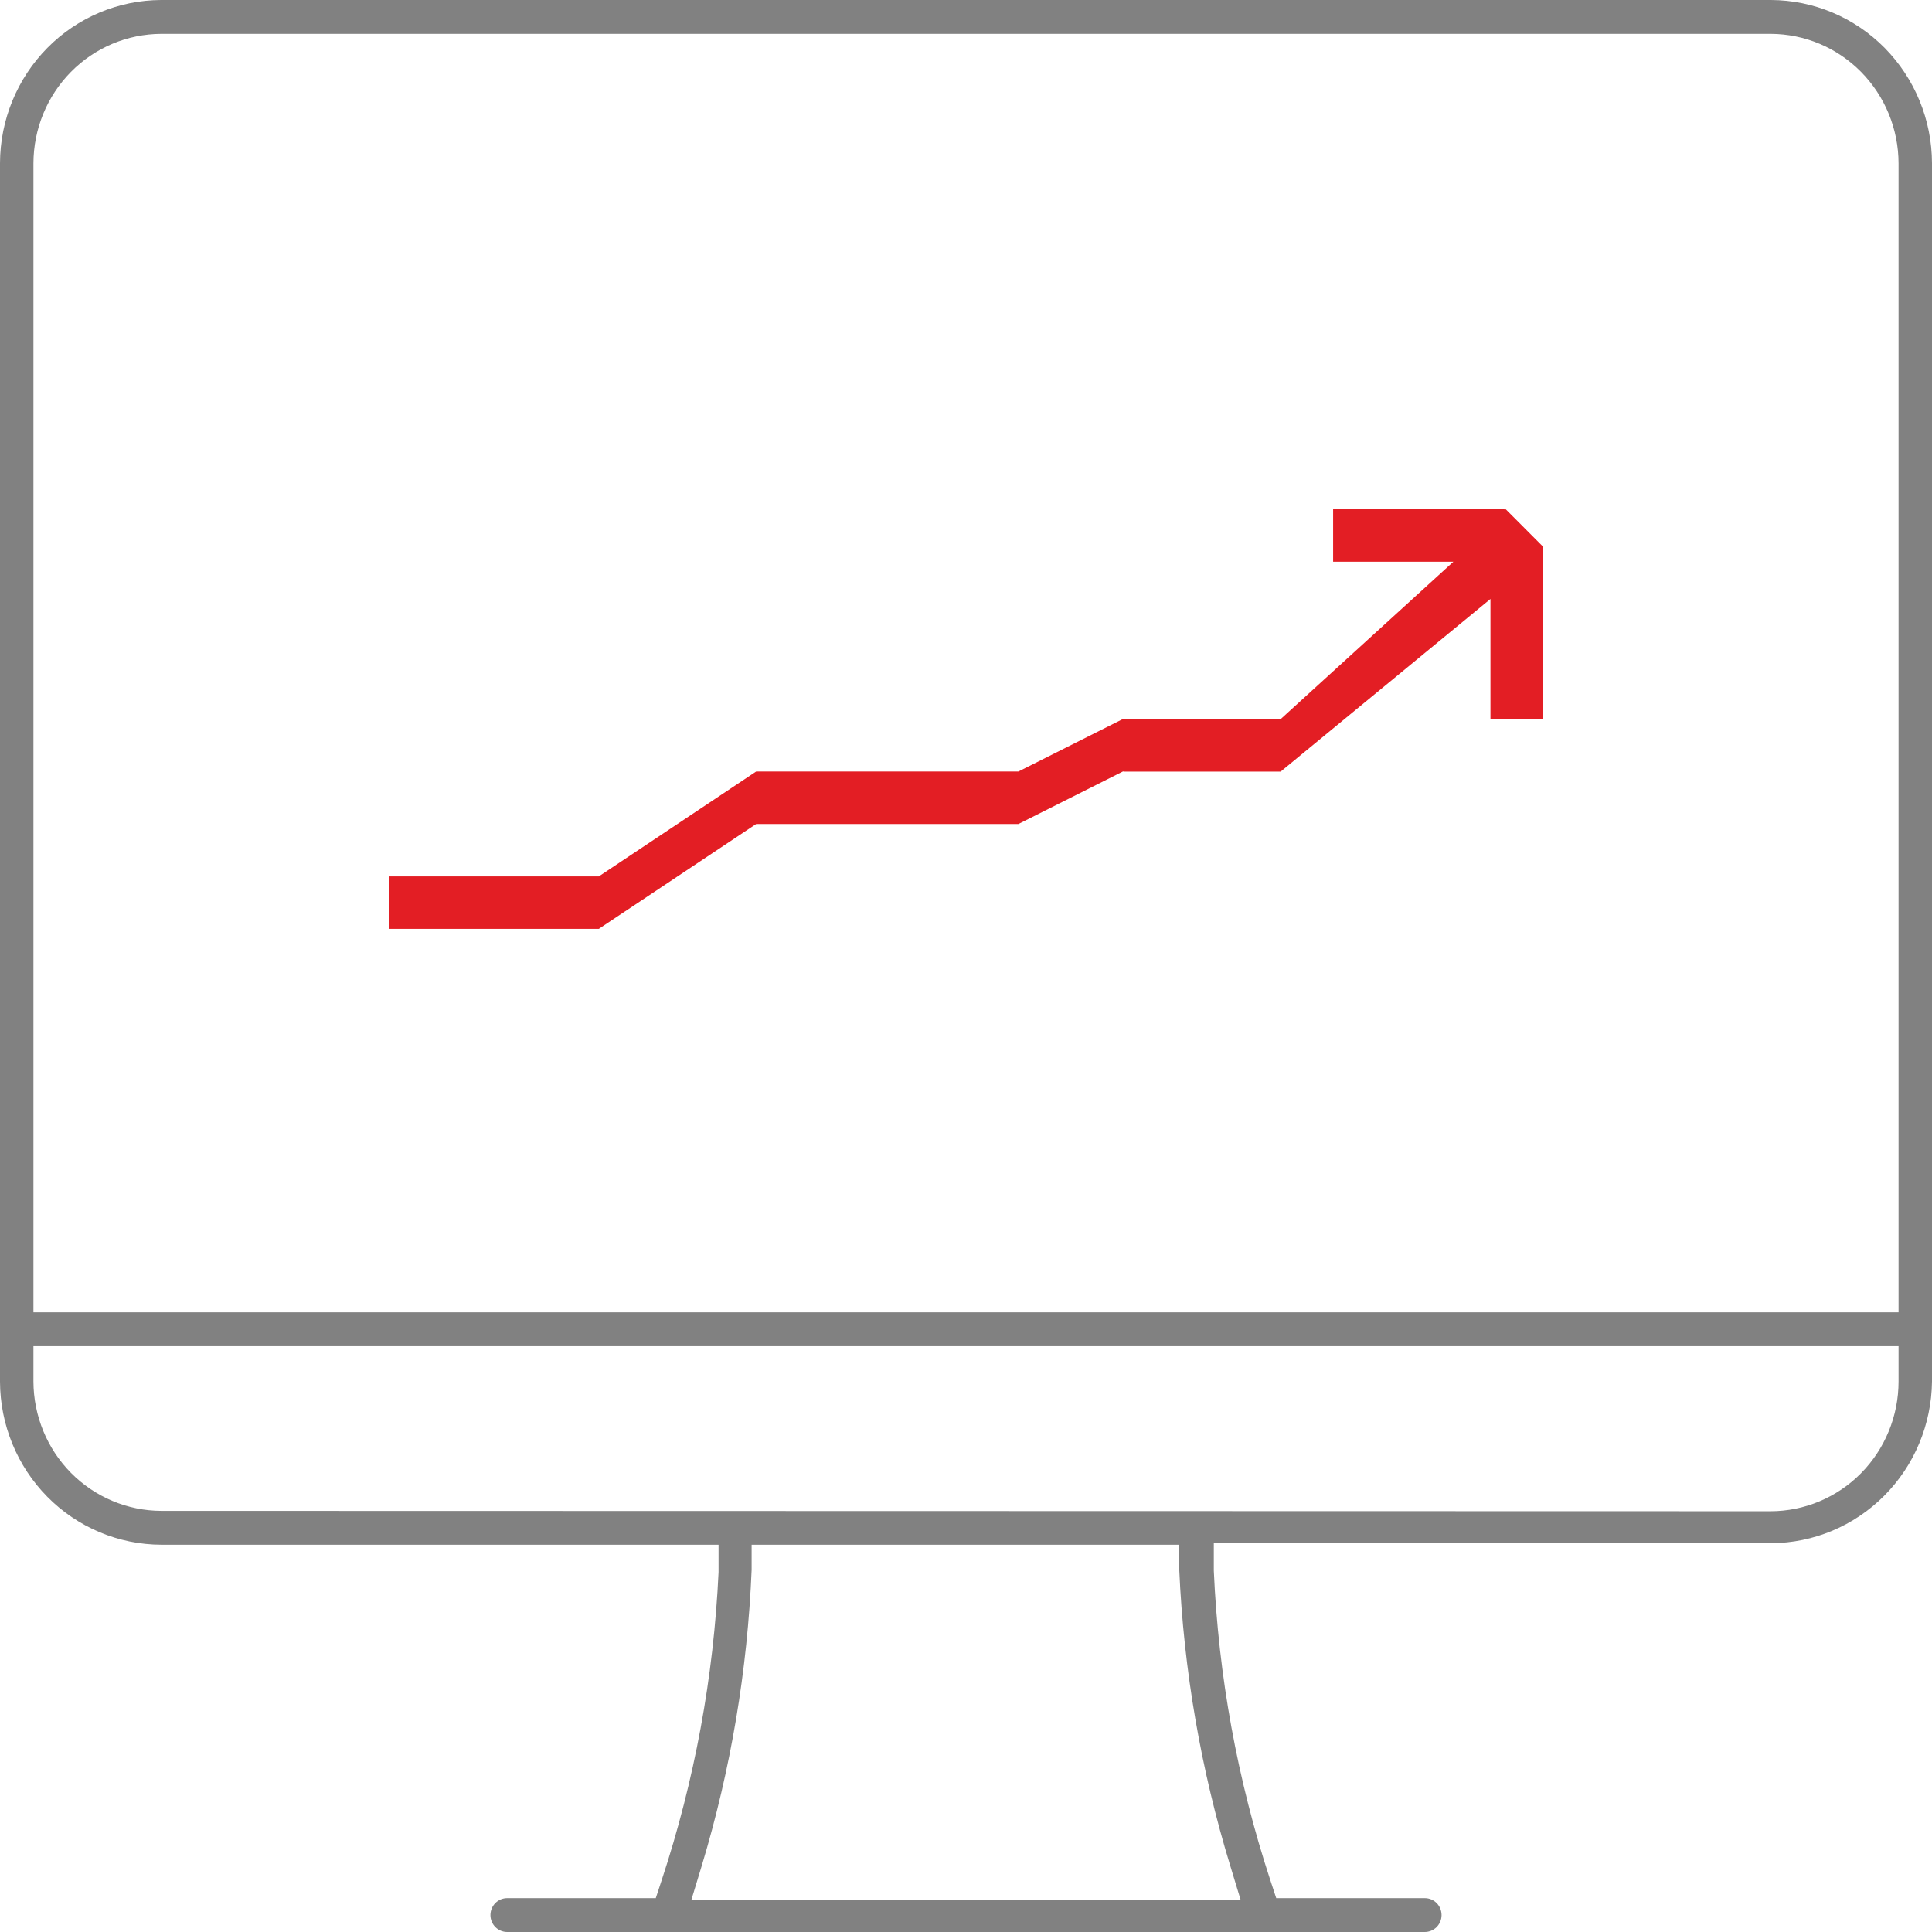
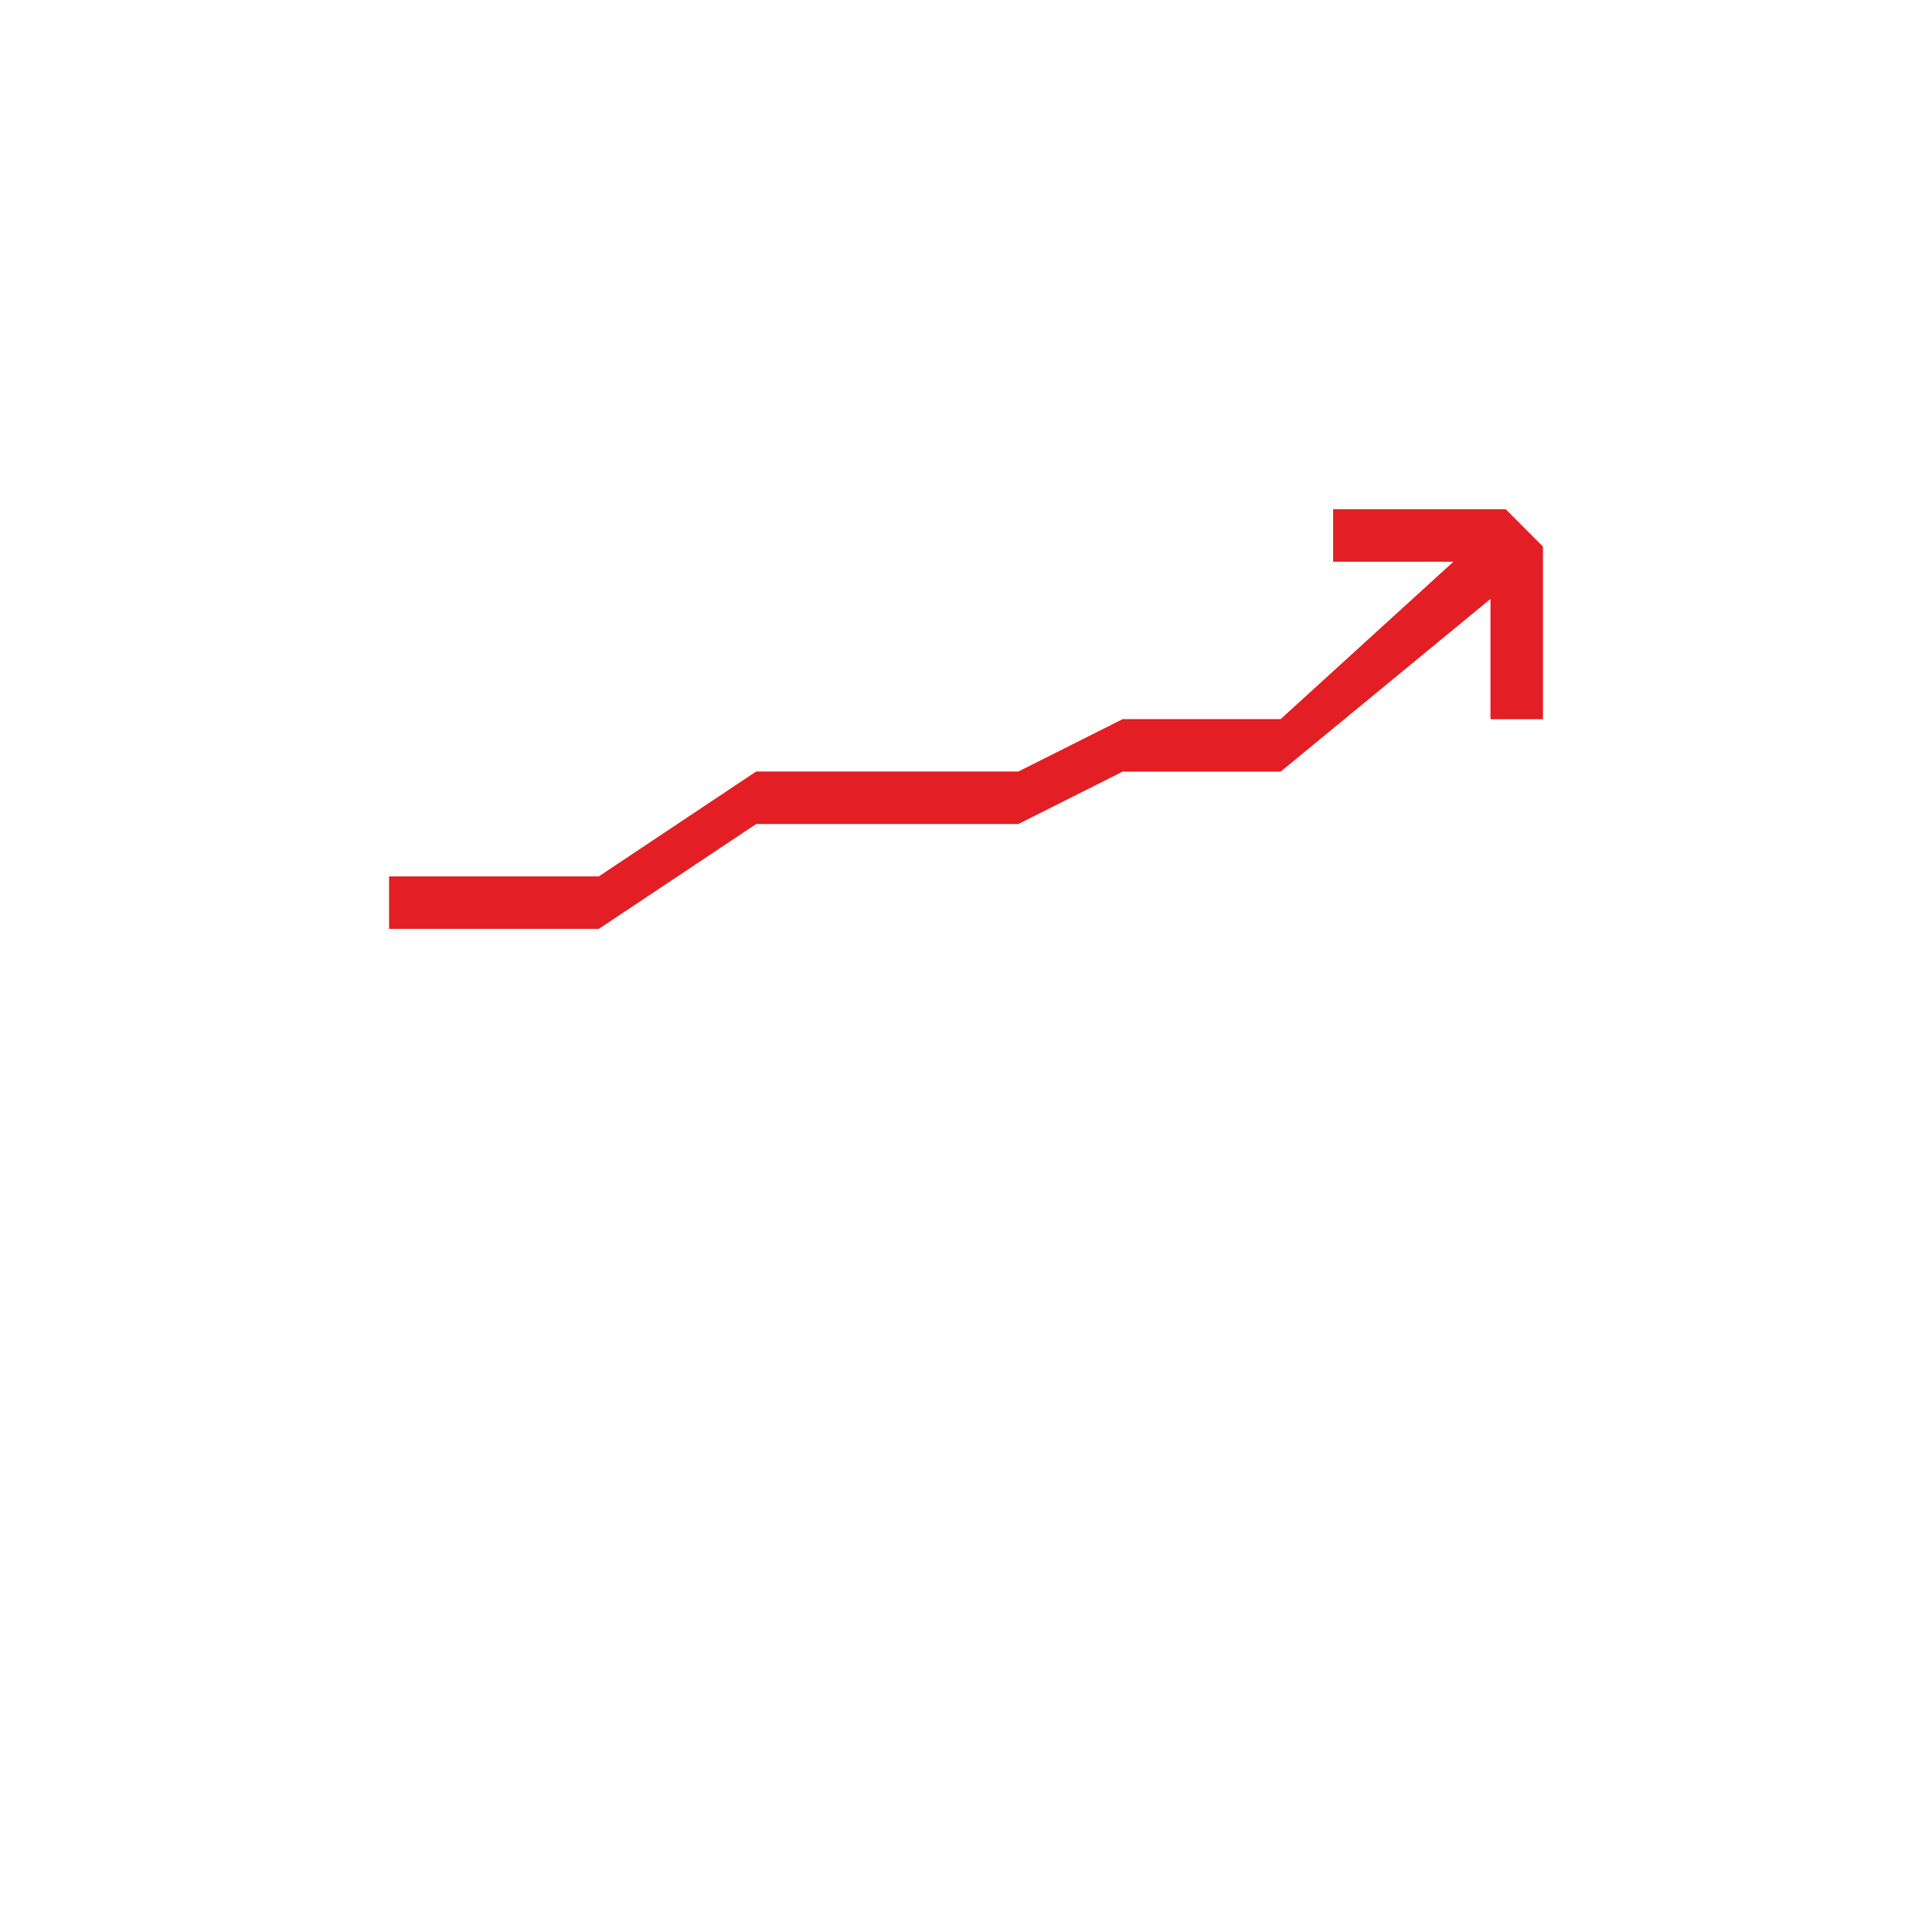
<svg xmlns="http://www.w3.org/2000/svg" width="52" height="52" viewBox="0 0 52 52" fill="none">
-   <path d="M52 37.183V4.392C51.997 3.228 51.539 2.113 50.726 1.289C49.913 0.466 48.81 0.003 47.66 0L4.34 0C3.19 0.003 2.087 0.466 1.274 1.289C0.461 2.113 0.003 3.228 0 4.392L0 37.183C0.003 38.347 0.461 39.463 1.274 40.286C2.087 41.109 3.19 41.573 4.34 41.576H19.34V42.315C19.209 45.136 18.694 47.925 17.81 50.603L17.65 51.089H13.65C13.531 51.089 13.416 51.137 13.332 51.222C13.247 51.308 13.2 51.424 13.2 51.545C13.2 51.665 13.247 51.781 13.332 51.867C13.416 51.952 13.531 52 13.65 52H38.35C38.469 52 38.584 51.952 38.668 51.867C38.753 51.781 38.8 51.665 38.8 51.545C38.8 51.424 38.753 51.308 38.668 51.222C38.584 51.137 38.469 51.089 38.35 51.089H34.35L34.19 50.603C33.305 47.911 32.794 45.108 32.67 42.274V41.535H47.67C48.812 41.53 49.905 41.071 50.715 40.257C51.526 39.443 51.987 38.339 52 37.183ZM0.9 4.392C0.903 3.47 1.266 2.586 1.91 1.934C2.555 1.281 3.428 0.914 4.34 0.911H47.66C48.572 0.914 49.445 1.281 50.09 1.934C50.734 2.586 51.097 3.47 51.1 4.392V35.321H0.9V4.392ZM33.11 50.209L33.39 51.13H18.61L18.89 50.209C19.669 47.626 20.119 44.952 20.23 42.254V41.576H31.74V42.254C31.86 44.954 32.321 47.627 33.11 50.209ZM4.34 40.665C3.428 40.662 2.555 40.294 1.91 39.642C1.266 38.99 0.903 38.106 0.9 37.183V36.232H51.1V37.183C51.1 38.109 50.736 38.998 50.09 39.652C49.443 40.307 48.565 40.675 47.65 40.675L4.34 40.665Z" fill="#818181" />
-   <path d="M40.529 13.708L40.116 13.707H35.881V15.119H39.118L34.469 19.355H30.234V19.347L27.411 20.765H20.353L16.118 23.588H10.472V25H16.118L20.353 22.178H27.411L30.234 20.759V20.768H34.469L40.116 16.121V19.358H41.529V14.711L40.529 13.708Z" fill="#E31E24" />
+   <path d="M40.529 13.708L40.116 13.707H35.881V15.119H39.118L34.469 19.355H30.234V19.347L27.411 20.765H20.353L16.118 23.588H10.472V25H16.118L20.353 22.178H27.411L30.234 20.759V20.768H34.469L40.116 16.121V19.358H41.529V14.711L40.529 13.708" fill="#E31E24" />
</svg>